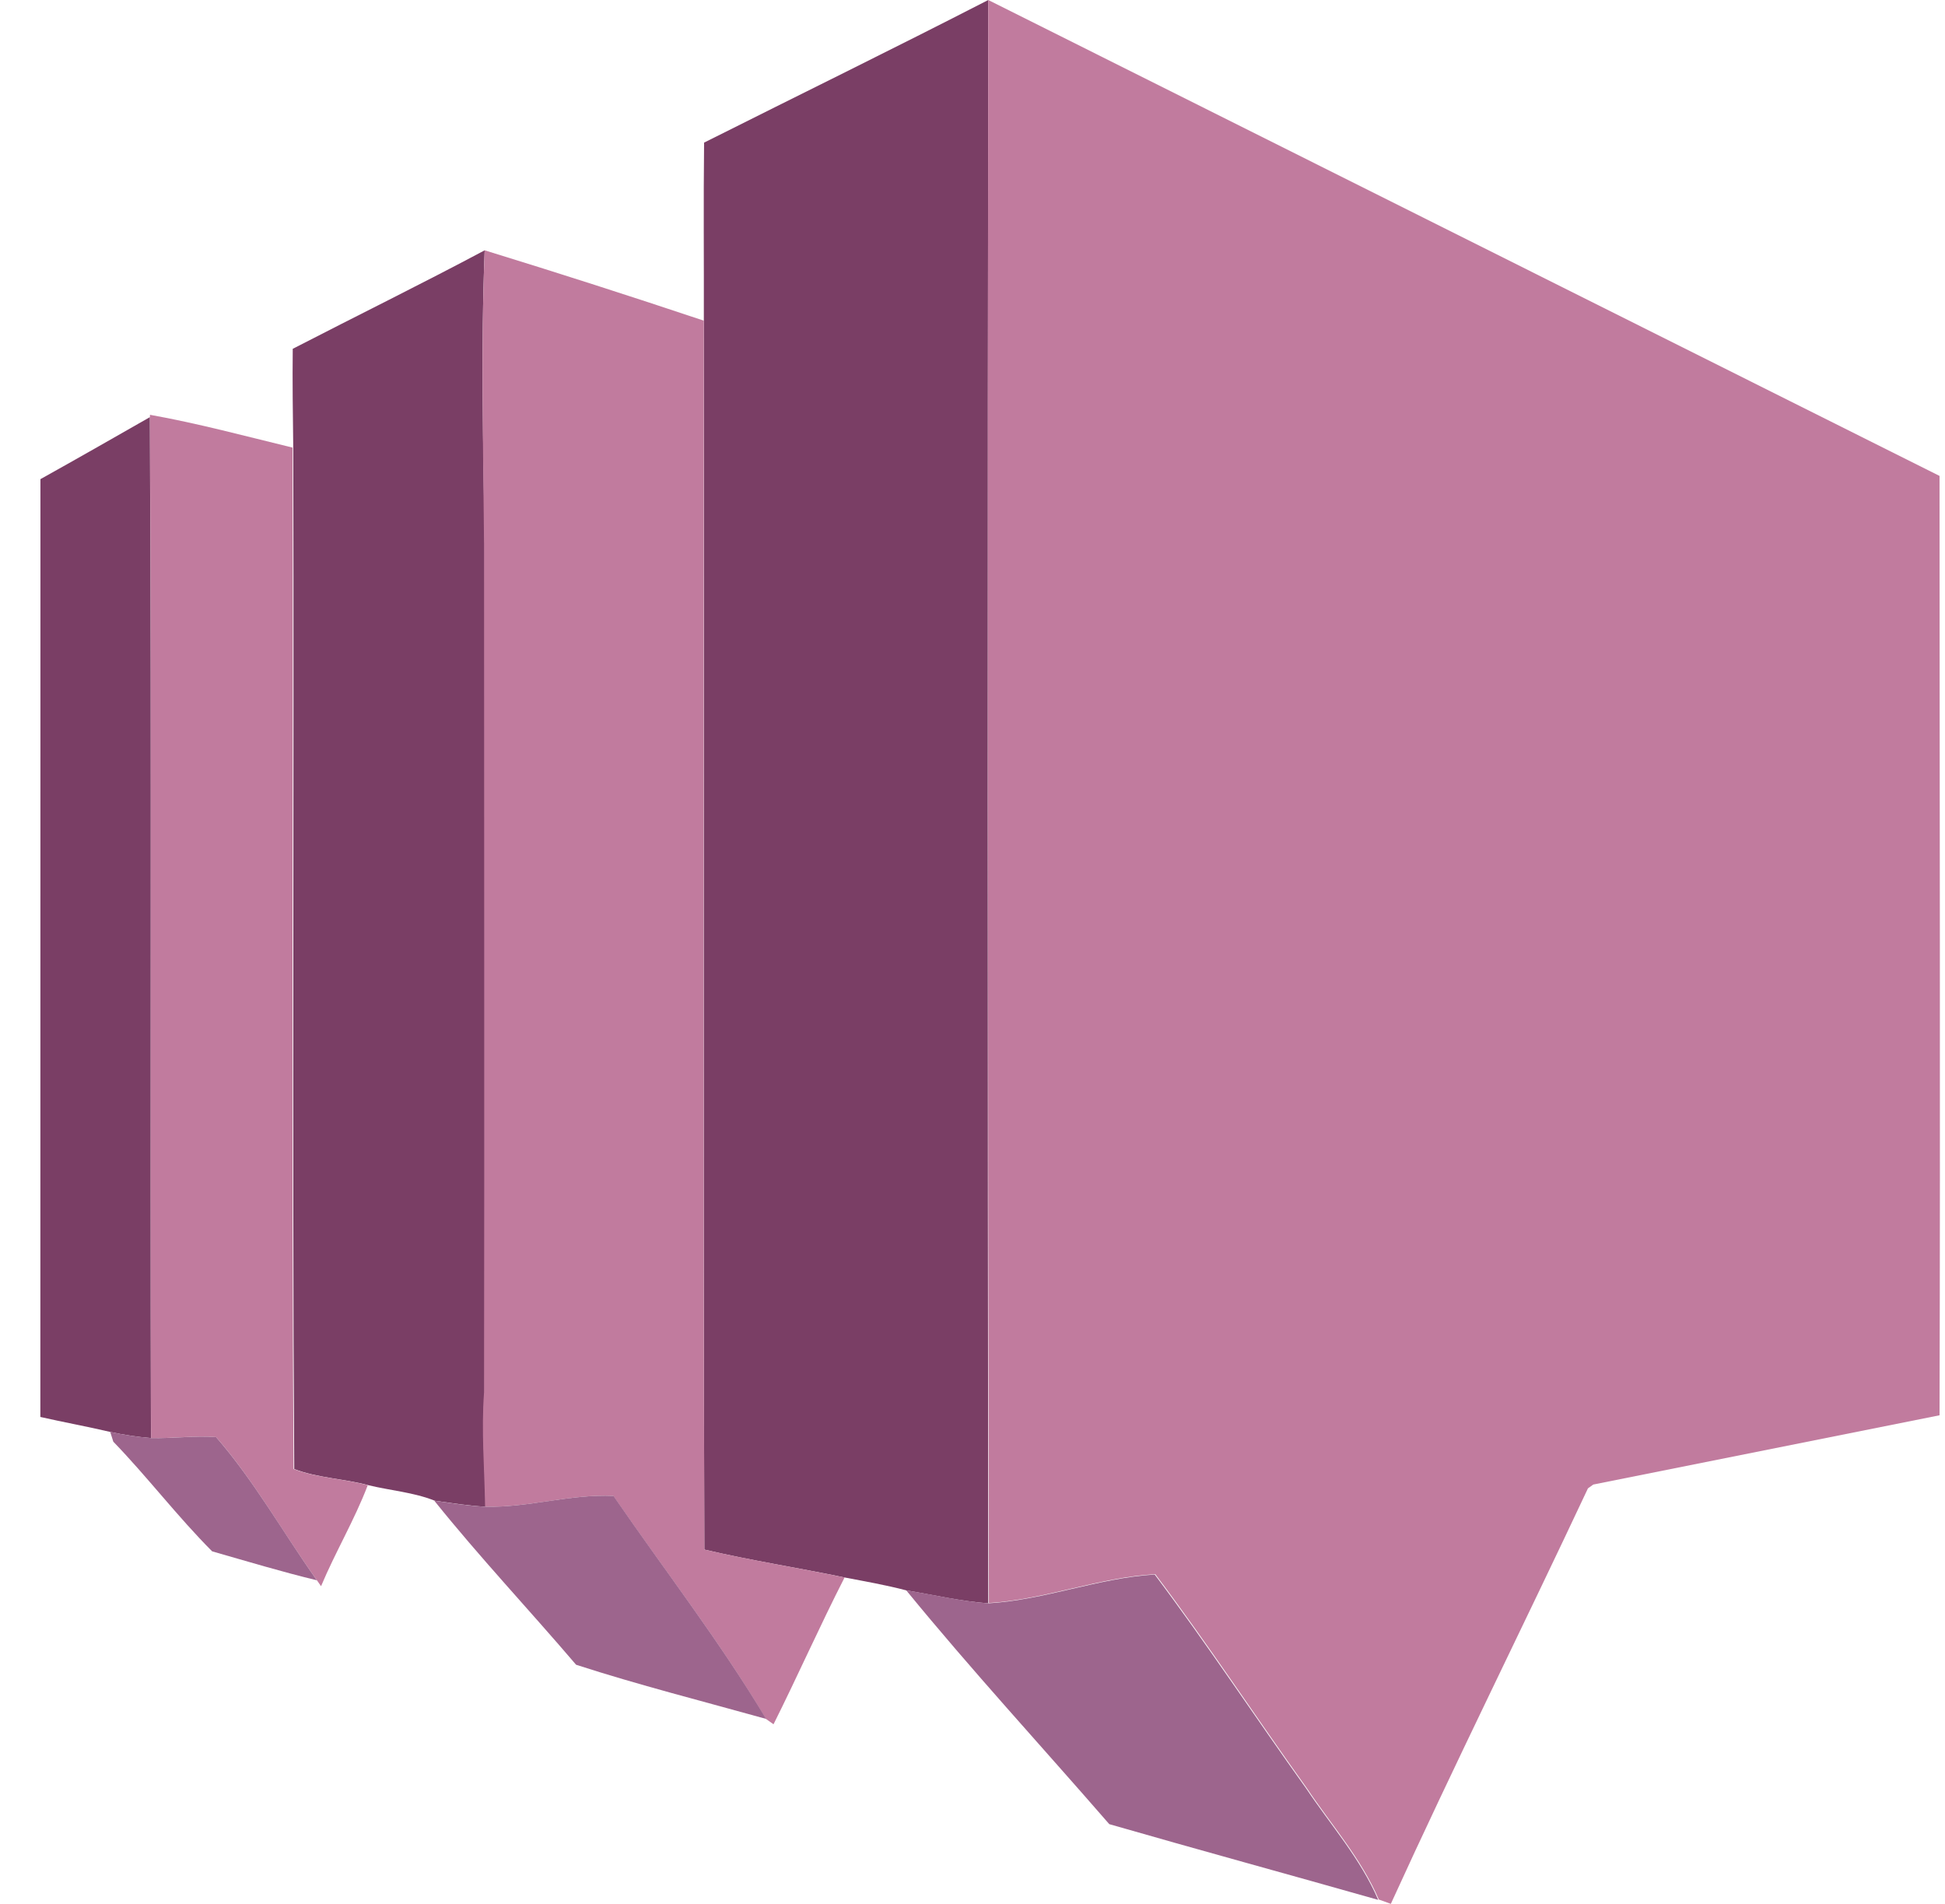
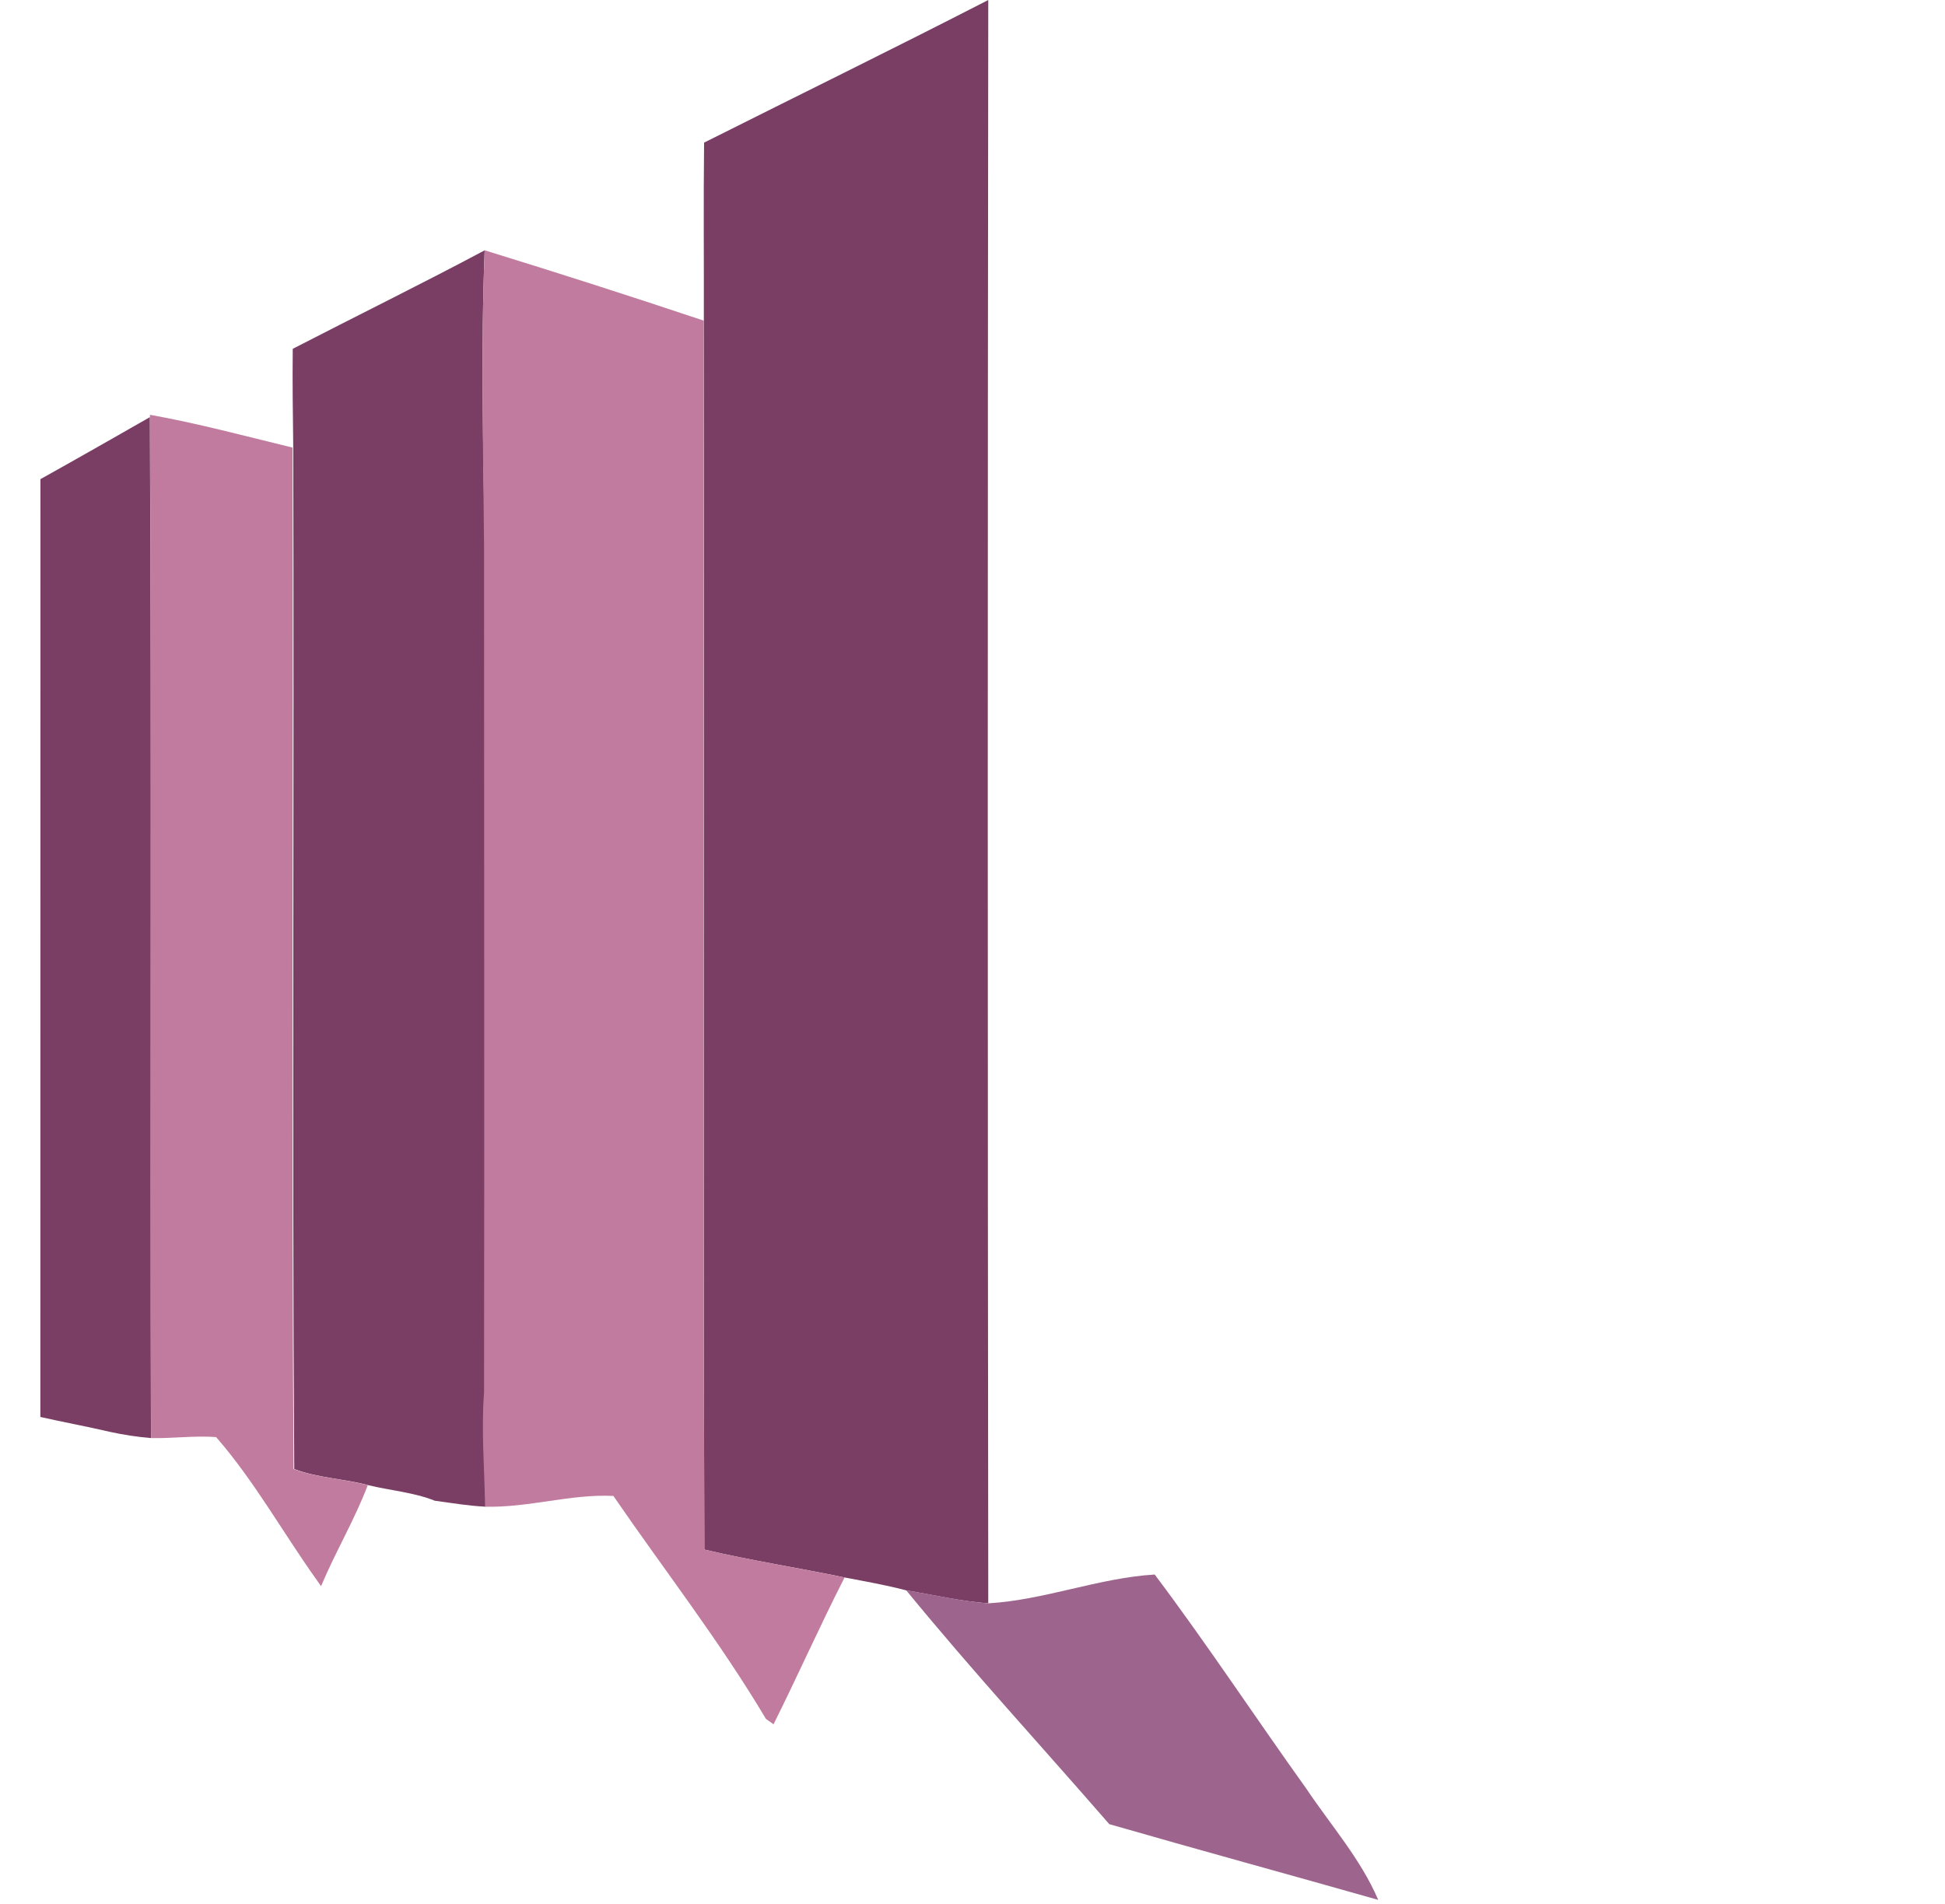
<svg xmlns="http://www.w3.org/2000/svg" width="47" height="46" viewBox="0 0 47 46" fill="none">
  <path d="M17.014 3.446C19.302 2.297 21.605 1.17 23.881 0C23.865 12.912 23.865 25.826 23.881 38.739C23.213 38.69 22.56 38.535 21.9 38.426C21.409 38.297 20.907 38.209 20.409 38.114C19.282 37.879 18.143 37.705 17.02 37.44C16.989 27.543 17.02 17.646 17.008 7.748C17.012 6.314 16.997 4.88 17.014 3.446Z" fill="#7A3E65" />
-   <path d="M23.881 0C31.542 3.834 39.204 7.667 46.868 11.499C46.868 19.063 46.889 26.629 46.868 34.195C44.08 34.752 41.291 35.31 38.501 35.869L38.372 35.961C36.797 39.315 35.143 42.636 33.609 46L33.318 45.895C32.894 44.904 32.17 44.091 31.576 43.201C30.347 41.487 29.186 39.719 27.917 38.035C26.555 38.11 25.254 38.649 23.896 38.731C23.87 25.823 23.865 12.912 23.881 0Z" fill="#C17B9E" />
  <path d="M7.074 8.428C8.618 7.631 10.179 6.865 11.712 6.048C11.618 8.41 11.677 10.78 11.712 13.145V33.642C11.642 34.564 11.722 35.486 11.736 36.404C11.327 36.385 10.917 36.316 10.507 36.26C9.995 36.056 9.436 36.014 8.903 35.885C8.311 35.726 7.674 35.711 7.11 35.494C7.057 27.268 7.11 19.041 7.086 10.815C7.076 10.018 7.065 9.219 7.074 8.428Z" fill="#7A3E65" />
  <path d="M11.712 6.048C13.488 6.594 15.253 7.161 17.008 7.748C17.008 17.646 16.989 27.543 17.02 37.44C18.143 37.701 19.274 37.879 20.409 38.114C19.811 39.284 19.28 40.485 18.692 41.661L18.509 41.532C17.397 39.661 16.051 37.934 14.822 36.144C13.781 36.094 12.773 36.432 11.722 36.404C11.708 35.484 11.628 34.56 11.697 33.642C11.708 26.809 11.697 19.977 11.697 13.145C11.677 10.78 11.618 8.41 11.712 6.048Z" fill="#C17B9E" />
  <path d="M3.624 10.022C4.775 10.227 5.926 10.537 7.07 10.815C7.088 19.041 7.041 27.268 7.094 35.494C7.668 35.711 8.295 35.725 8.887 35.885C8.569 36.719 8.104 37.5 7.758 38.325L7.658 38.182C6.838 37.033 6.148 35.785 5.222 34.722C4.697 34.683 4.175 34.758 3.65 34.746C3.615 26.525 3.669 18.301 3.622 10.08L3.624 10.022Z" fill="#C17B9E" />
  <path d="M0.977 11.577C1.862 11.084 2.741 10.582 3.62 10.08C3.667 18.301 3.62 26.525 3.648 34.746C3.316 34.718 2.986 34.668 2.661 34.597C2.101 34.466 1.536 34.363 0.975 34.236C0.976 26.684 0.977 19.132 0.977 11.577Z" fill="#7A3E65" />
-   <path d="M2.663 34.597C2.988 34.668 3.318 34.718 3.65 34.746C4.175 34.759 4.697 34.683 5.221 34.722C6.147 35.785 6.842 37.033 7.657 38.182C6.807 37.977 5.967 37.723 5.127 37.483C4.289 36.644 3.564 35.687 2.738 34.833L2.663 34.597Z" fill="#9D658D" />
-   <path d="M11.726 36.404C12.767 36.432 13.775 36.094 14.826 36.144C16.055 37.934 17.397 39.661 18.514 41.532C16.981 41.104 15.431 40.712 13.921 40.223C12.788 38.895 11.587 37.621 10.495 36.26C10.901 36.316 11.313 36.385 11.726 36.404Z" fill="#9D658D" />
  <path d="M23.881 38.739C25.244 38.659 26.545 38.125 27.903 38.043C29.171 39.729 30.333 41.495 31.562 43.21C32.156 44.099 32.88 44.912 33.304 45.904C31.14 45.289 28.966 44.697 26.805 44.074C25.166 42.187 23.476 40.354 21.9 38.426C22.56 38.528 23.214 38.69 23.881 38.739Z" fill="#9D658D" />
</svg>